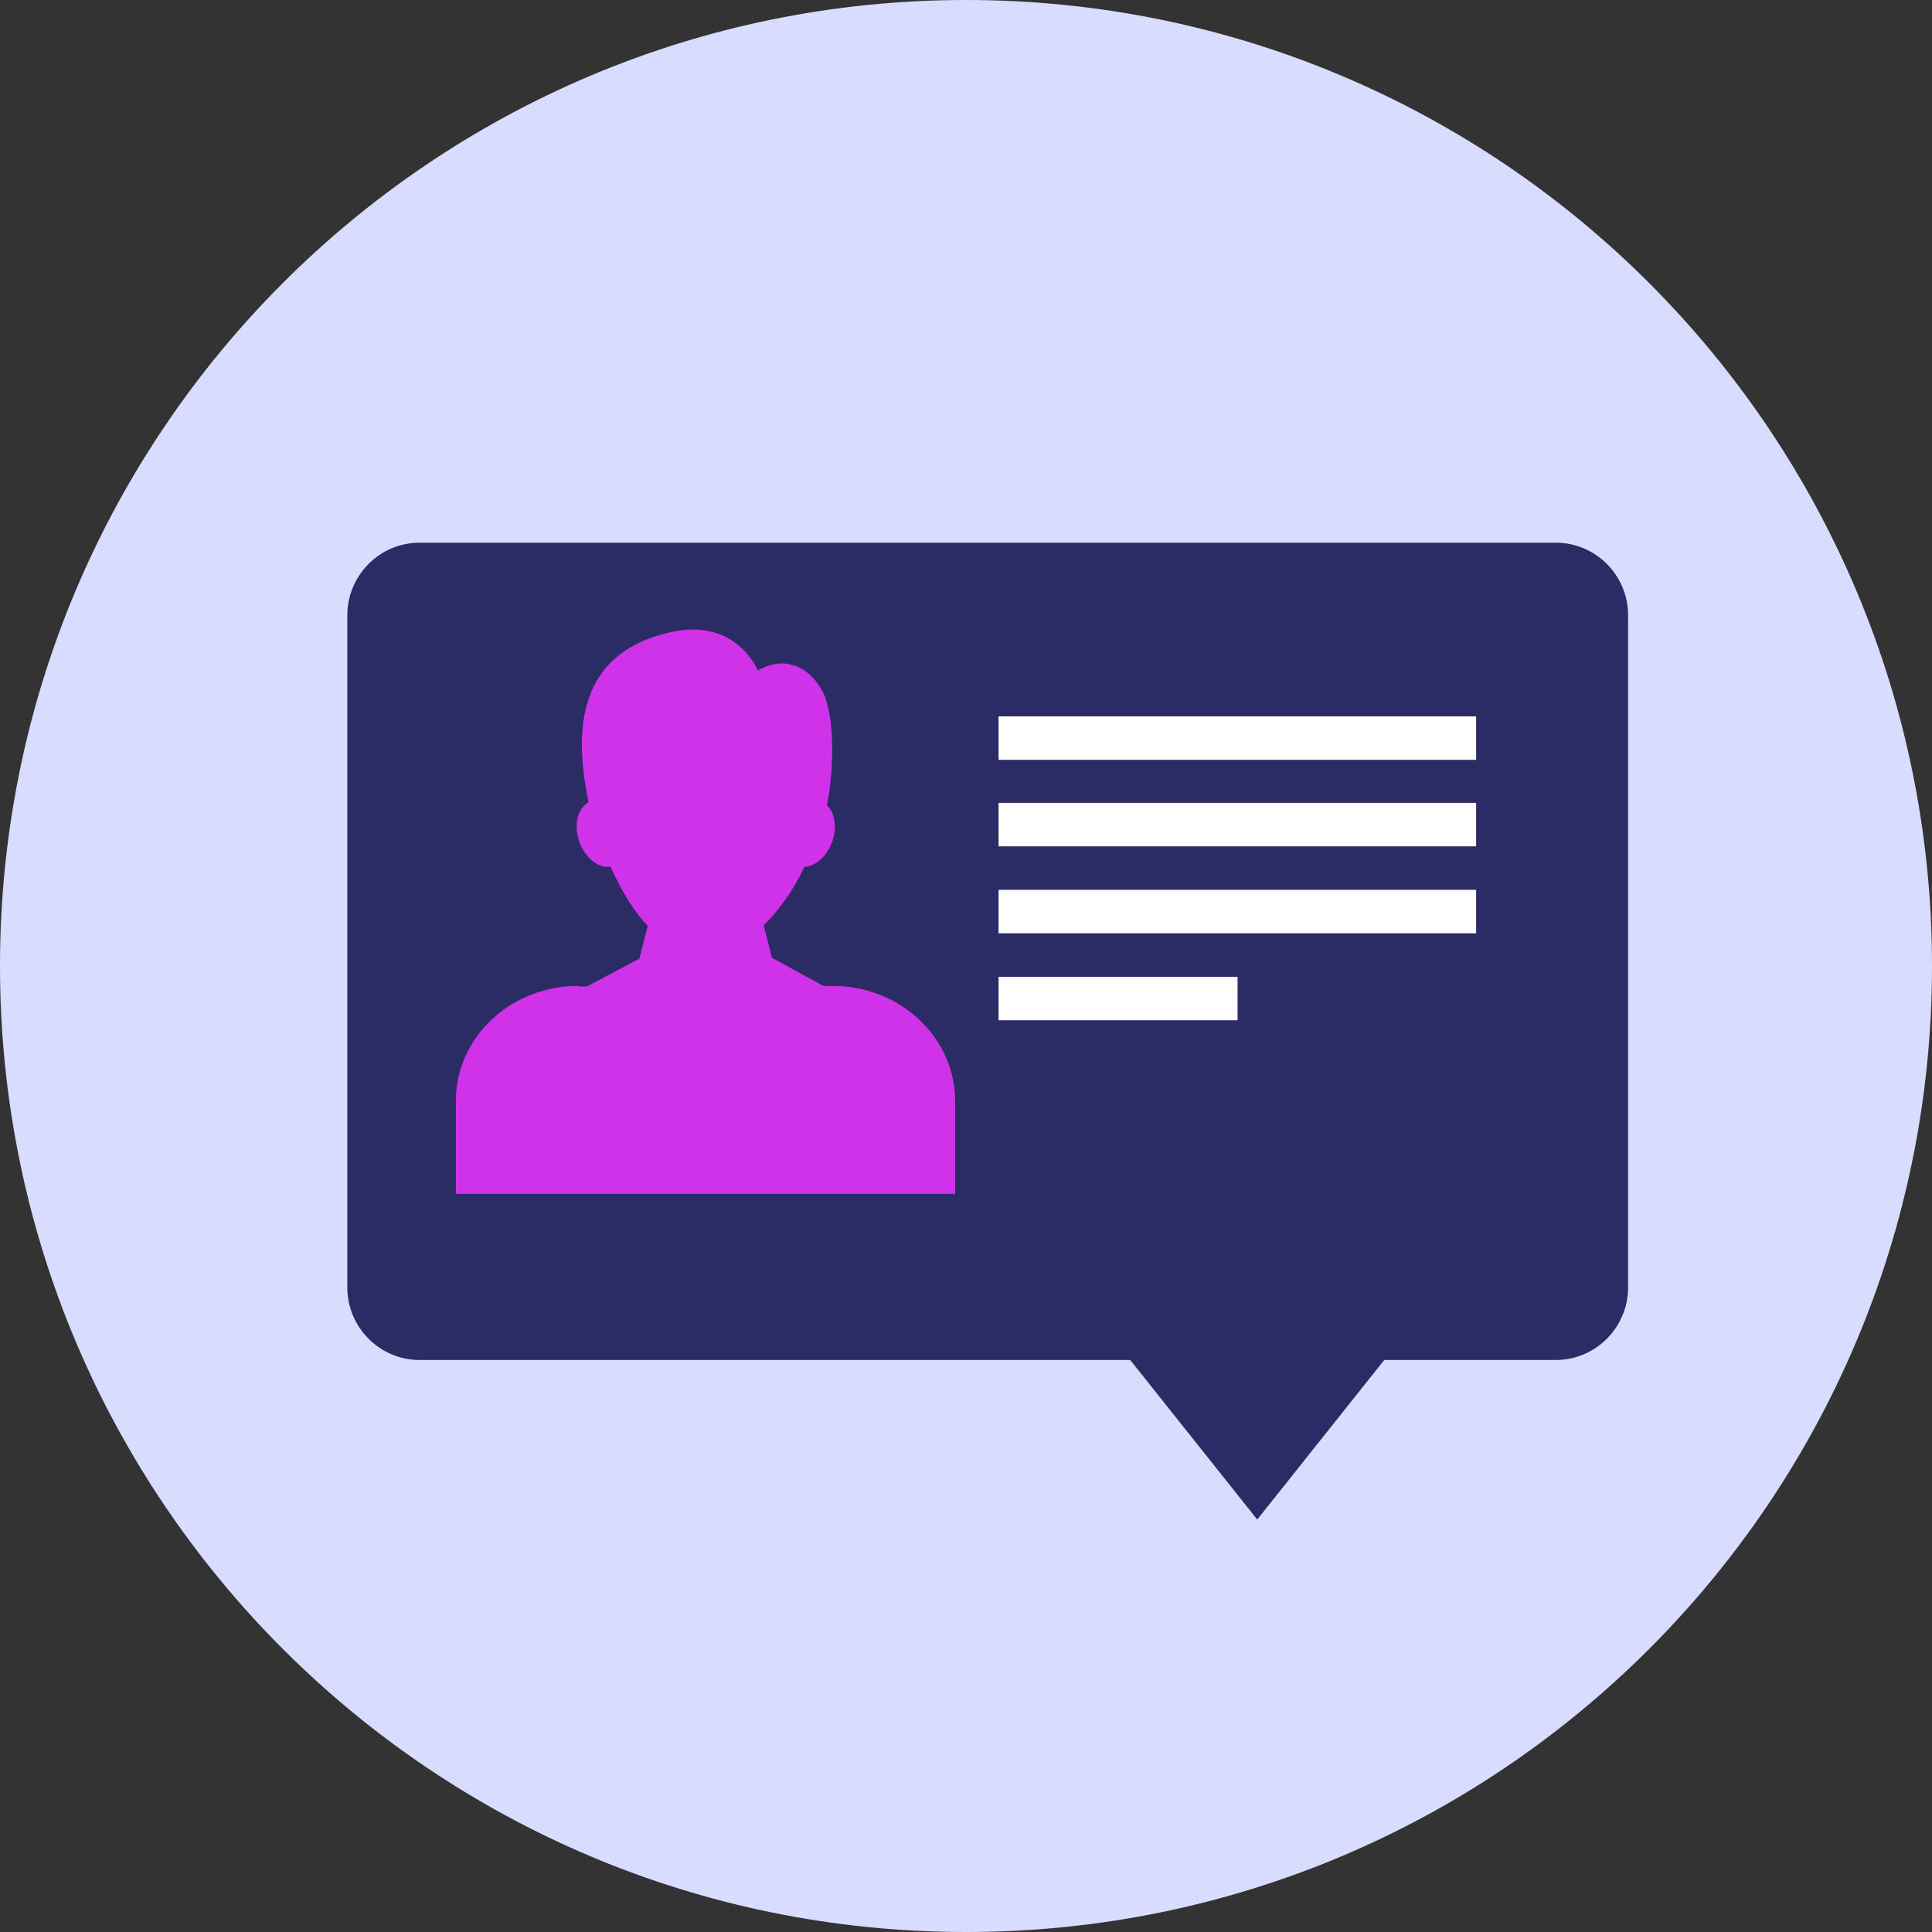
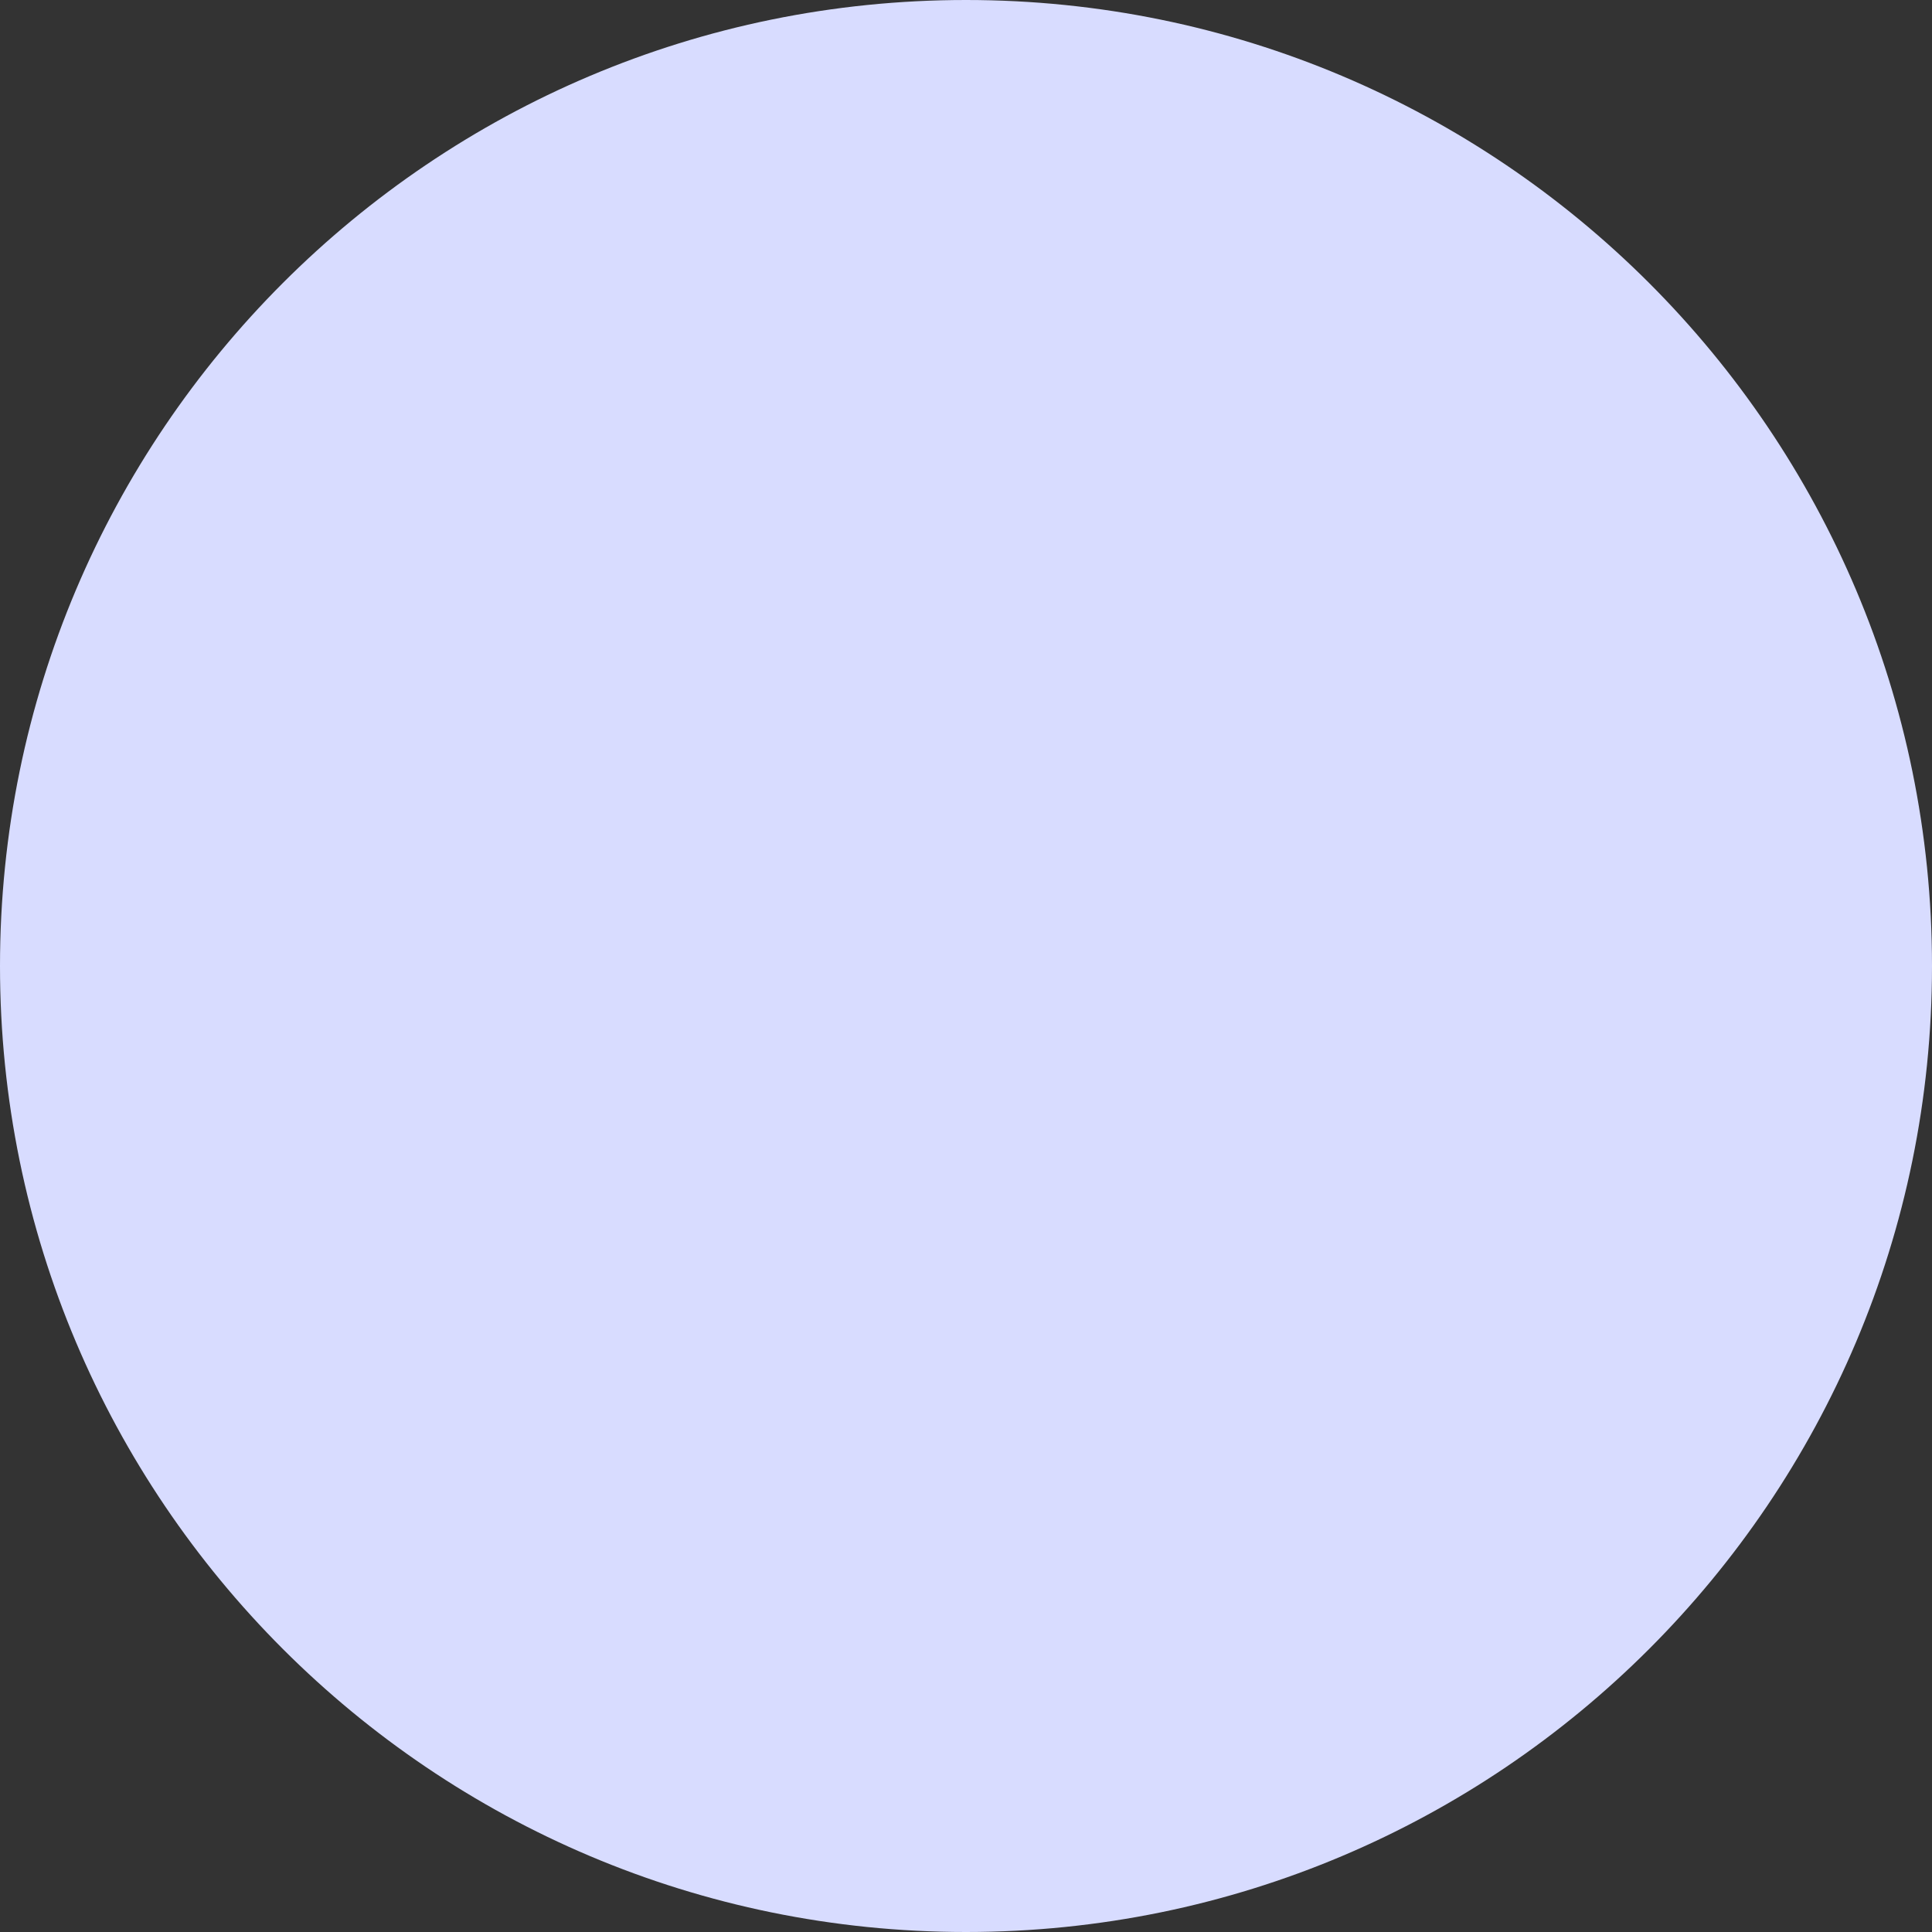
<svg xmlns="http://www.w3.org/2000/svg" width="89" height="89" viewBox="0 0 89 89" fill="none">
  <rect x="0" y="0" width="89" height="89" fill="#333333" stroke="none" />
  <g clip-path="url(#clip0_1154_1203)">
-     <path d="M44.5 89C69.076 89 89 69.076 89 44.5C89 19.923 69.076 0 44.5 0C19.923 0 0 19.923 0 44.5C0 69.076 19.923 89 44.5 89Z" fill="#D8DCFF" />
-     <path d="M19.327 25H71.673C73.504 25 75 26.502 75 28.339V59.31C75 61.148 73.504 62.65 71.673 62.65H63.767L57.916 70L52.065 62.65H19.327C17.496 62.65 16 61.148 16 59.31V28.339C16 26.502 17.496 25 19.327 25Z" fill="#2B2B66" />
-     <path d="M26.637 45.441H27.043L29.456 44.158L29.839 42.653C29.275 42.078 28.666 41.126 28.125 39.932C28.08 39.932 28.035 39.932 27.99 39.932C27.359 39.932 26.727 39.246 26.592 38.405C26.479 37.741 26.705 37.188 27.111 36.967C26.57 34.267 26.209 30.13 30.944 29.112C33.785 28.492 34.8 30.639 34.913 30.882C36.627 29.93 37.732 31.346 38.002 32.099C38.521 33.449 38.34 35.971 38.092 37.099C38.386 37.365 38.521 37.852 38.431 38.405C38.295 39.224 37.686 39.91 37.055 39.932C36.559 41.016 35.86 41.945 35.183 42.631L35.566 44.136H35.589L37.934 45.419H38.385C41.474 45.419 44 47.809 44 50.708V55H21V50.708C21 47.787 23.526 45.419 26.615 45.419L26.637 45.441Z" fill="#CF32E8" />
-     <path d="M46 33H68V35.003H46V33ZM46 44.997H57.011V47H46V44.997ZM46 40.991H68V42.994H46V40.991ZM46 36.985H68V38.988H46V36.985Z" fill="white" />
+     <path d="M44.5 89C69.076 89 89 69.076 89 44.5C89 19.923 69.076 0 44.5 0C19.923 0 0 19.923 0 44.5C0 69.076 19.923 89 44.5 89" fill="#D8DCFF" />
  </g>
  <defs>
    <clipPath id="clip0_1154_1203">
      <rect width="89" height="89" fill="white" />
    </clipPath>
  </defs>
</svg>